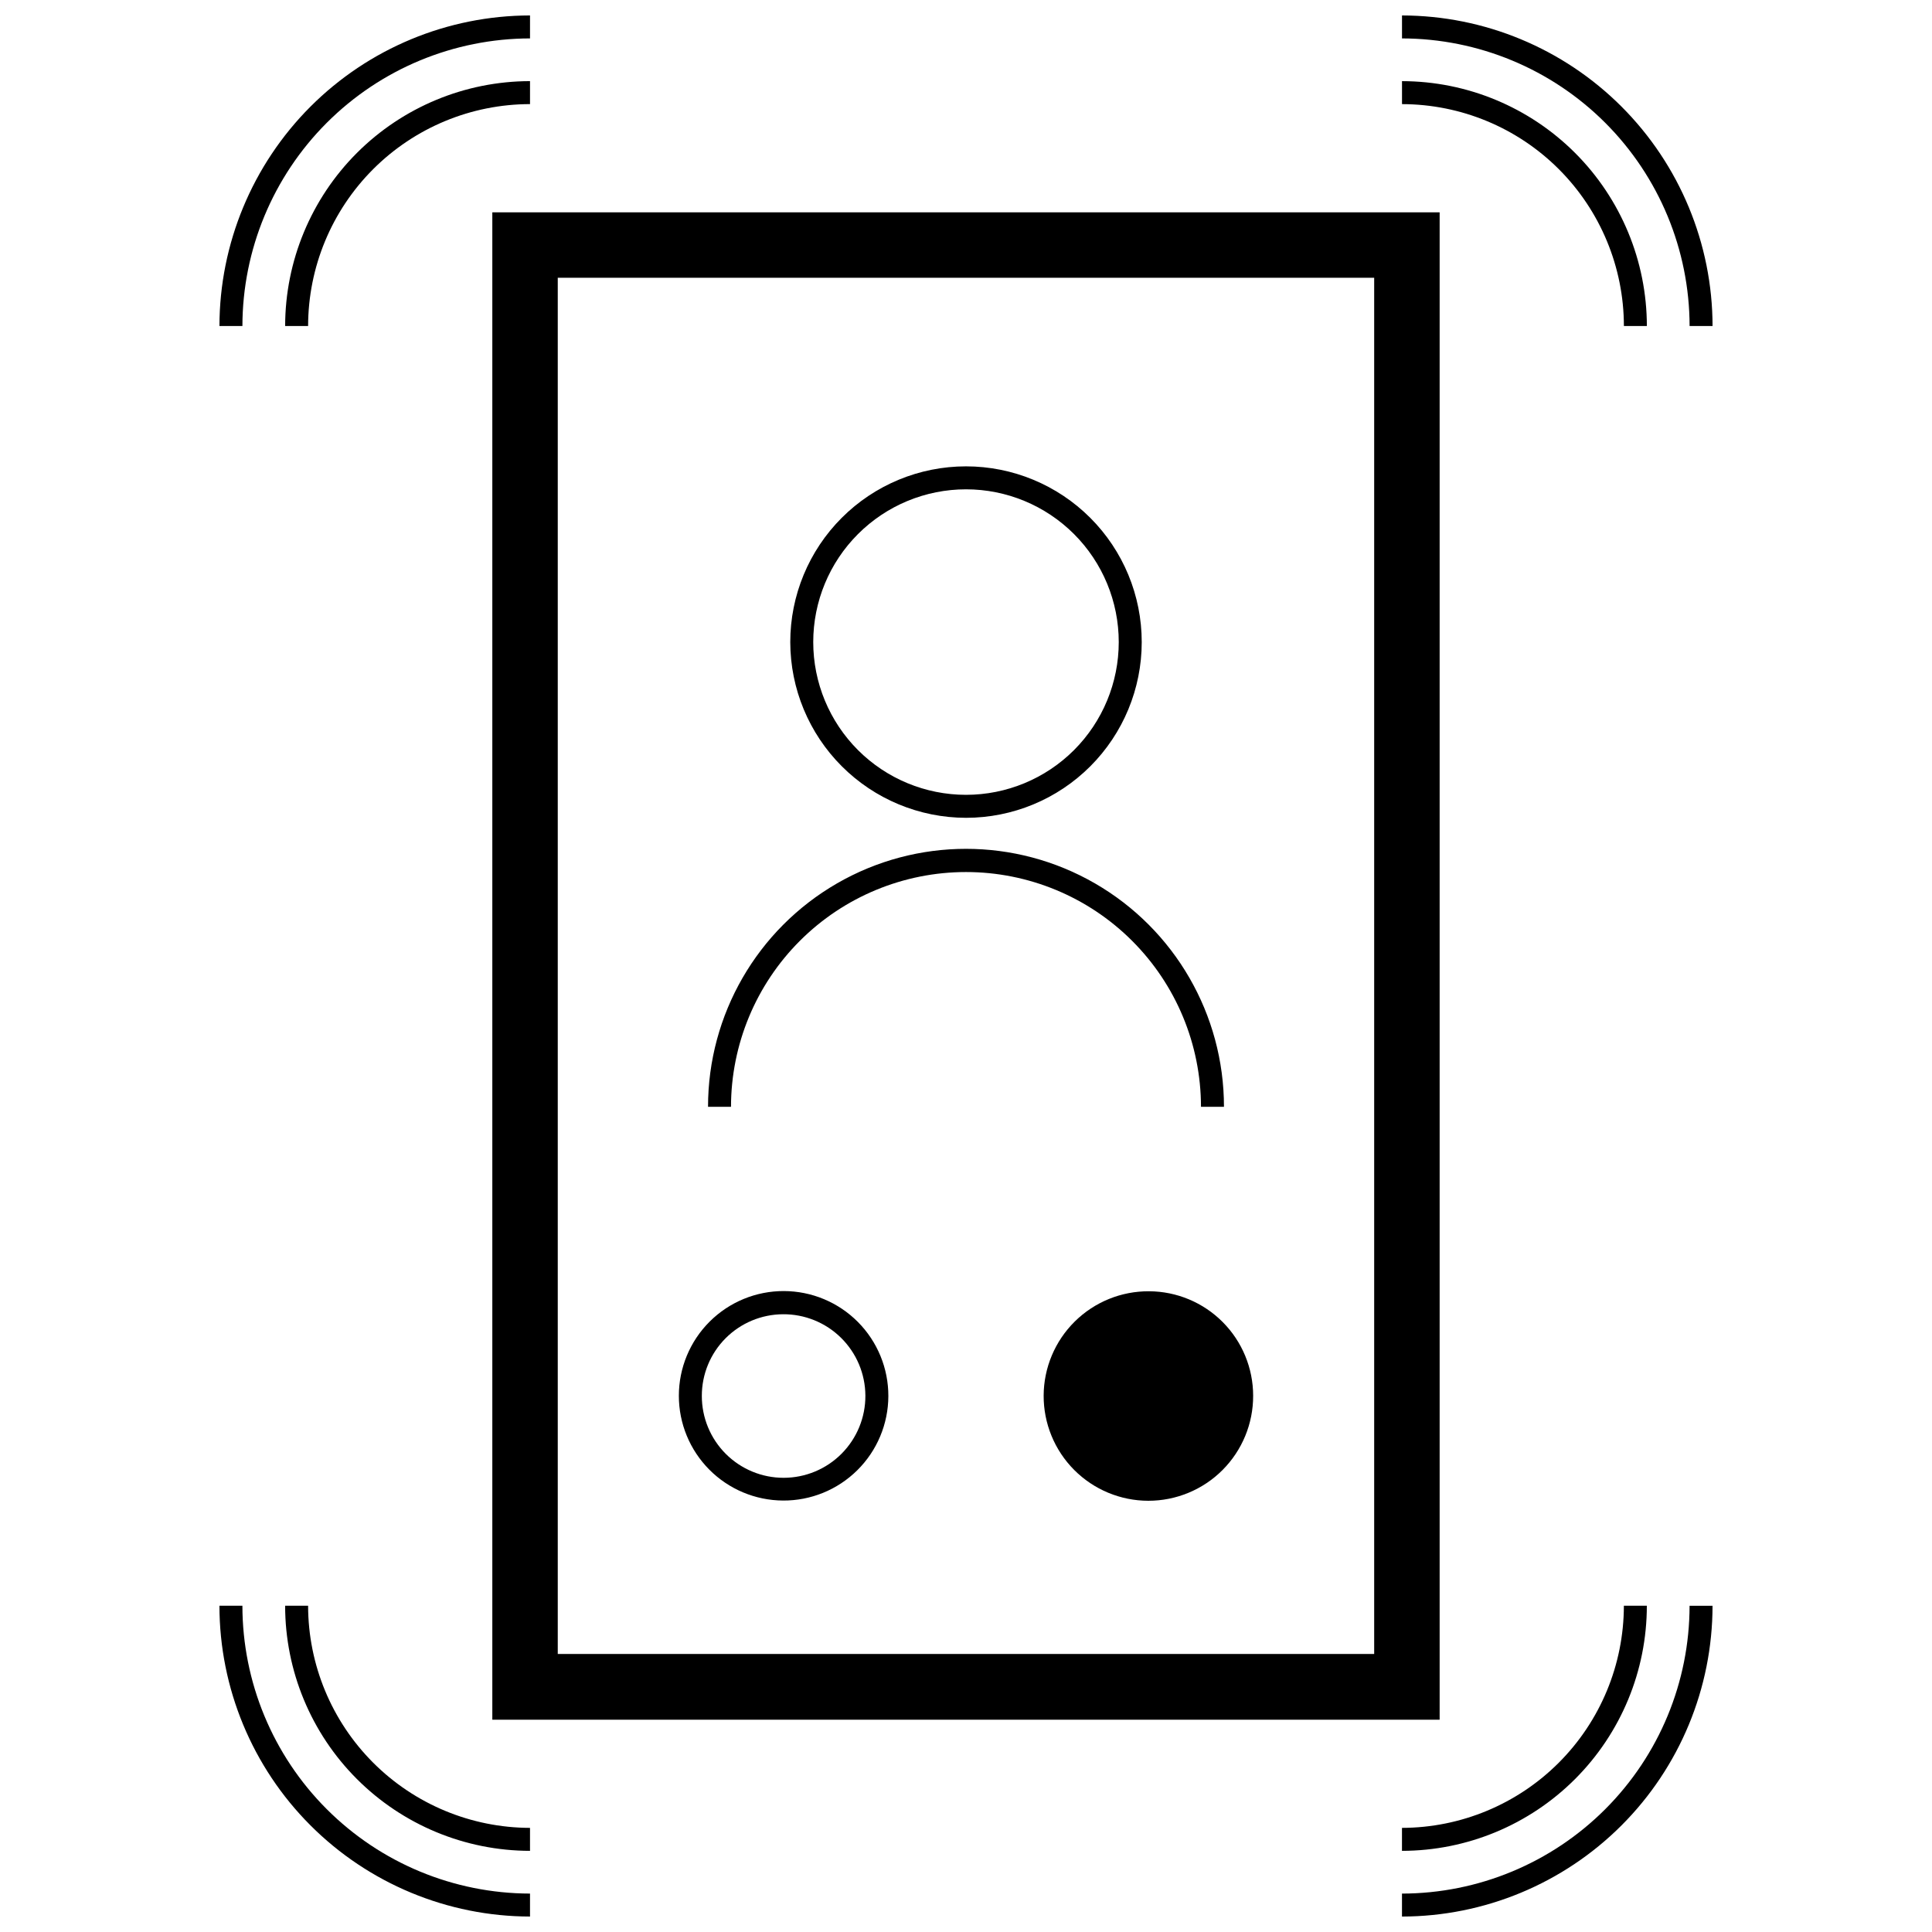
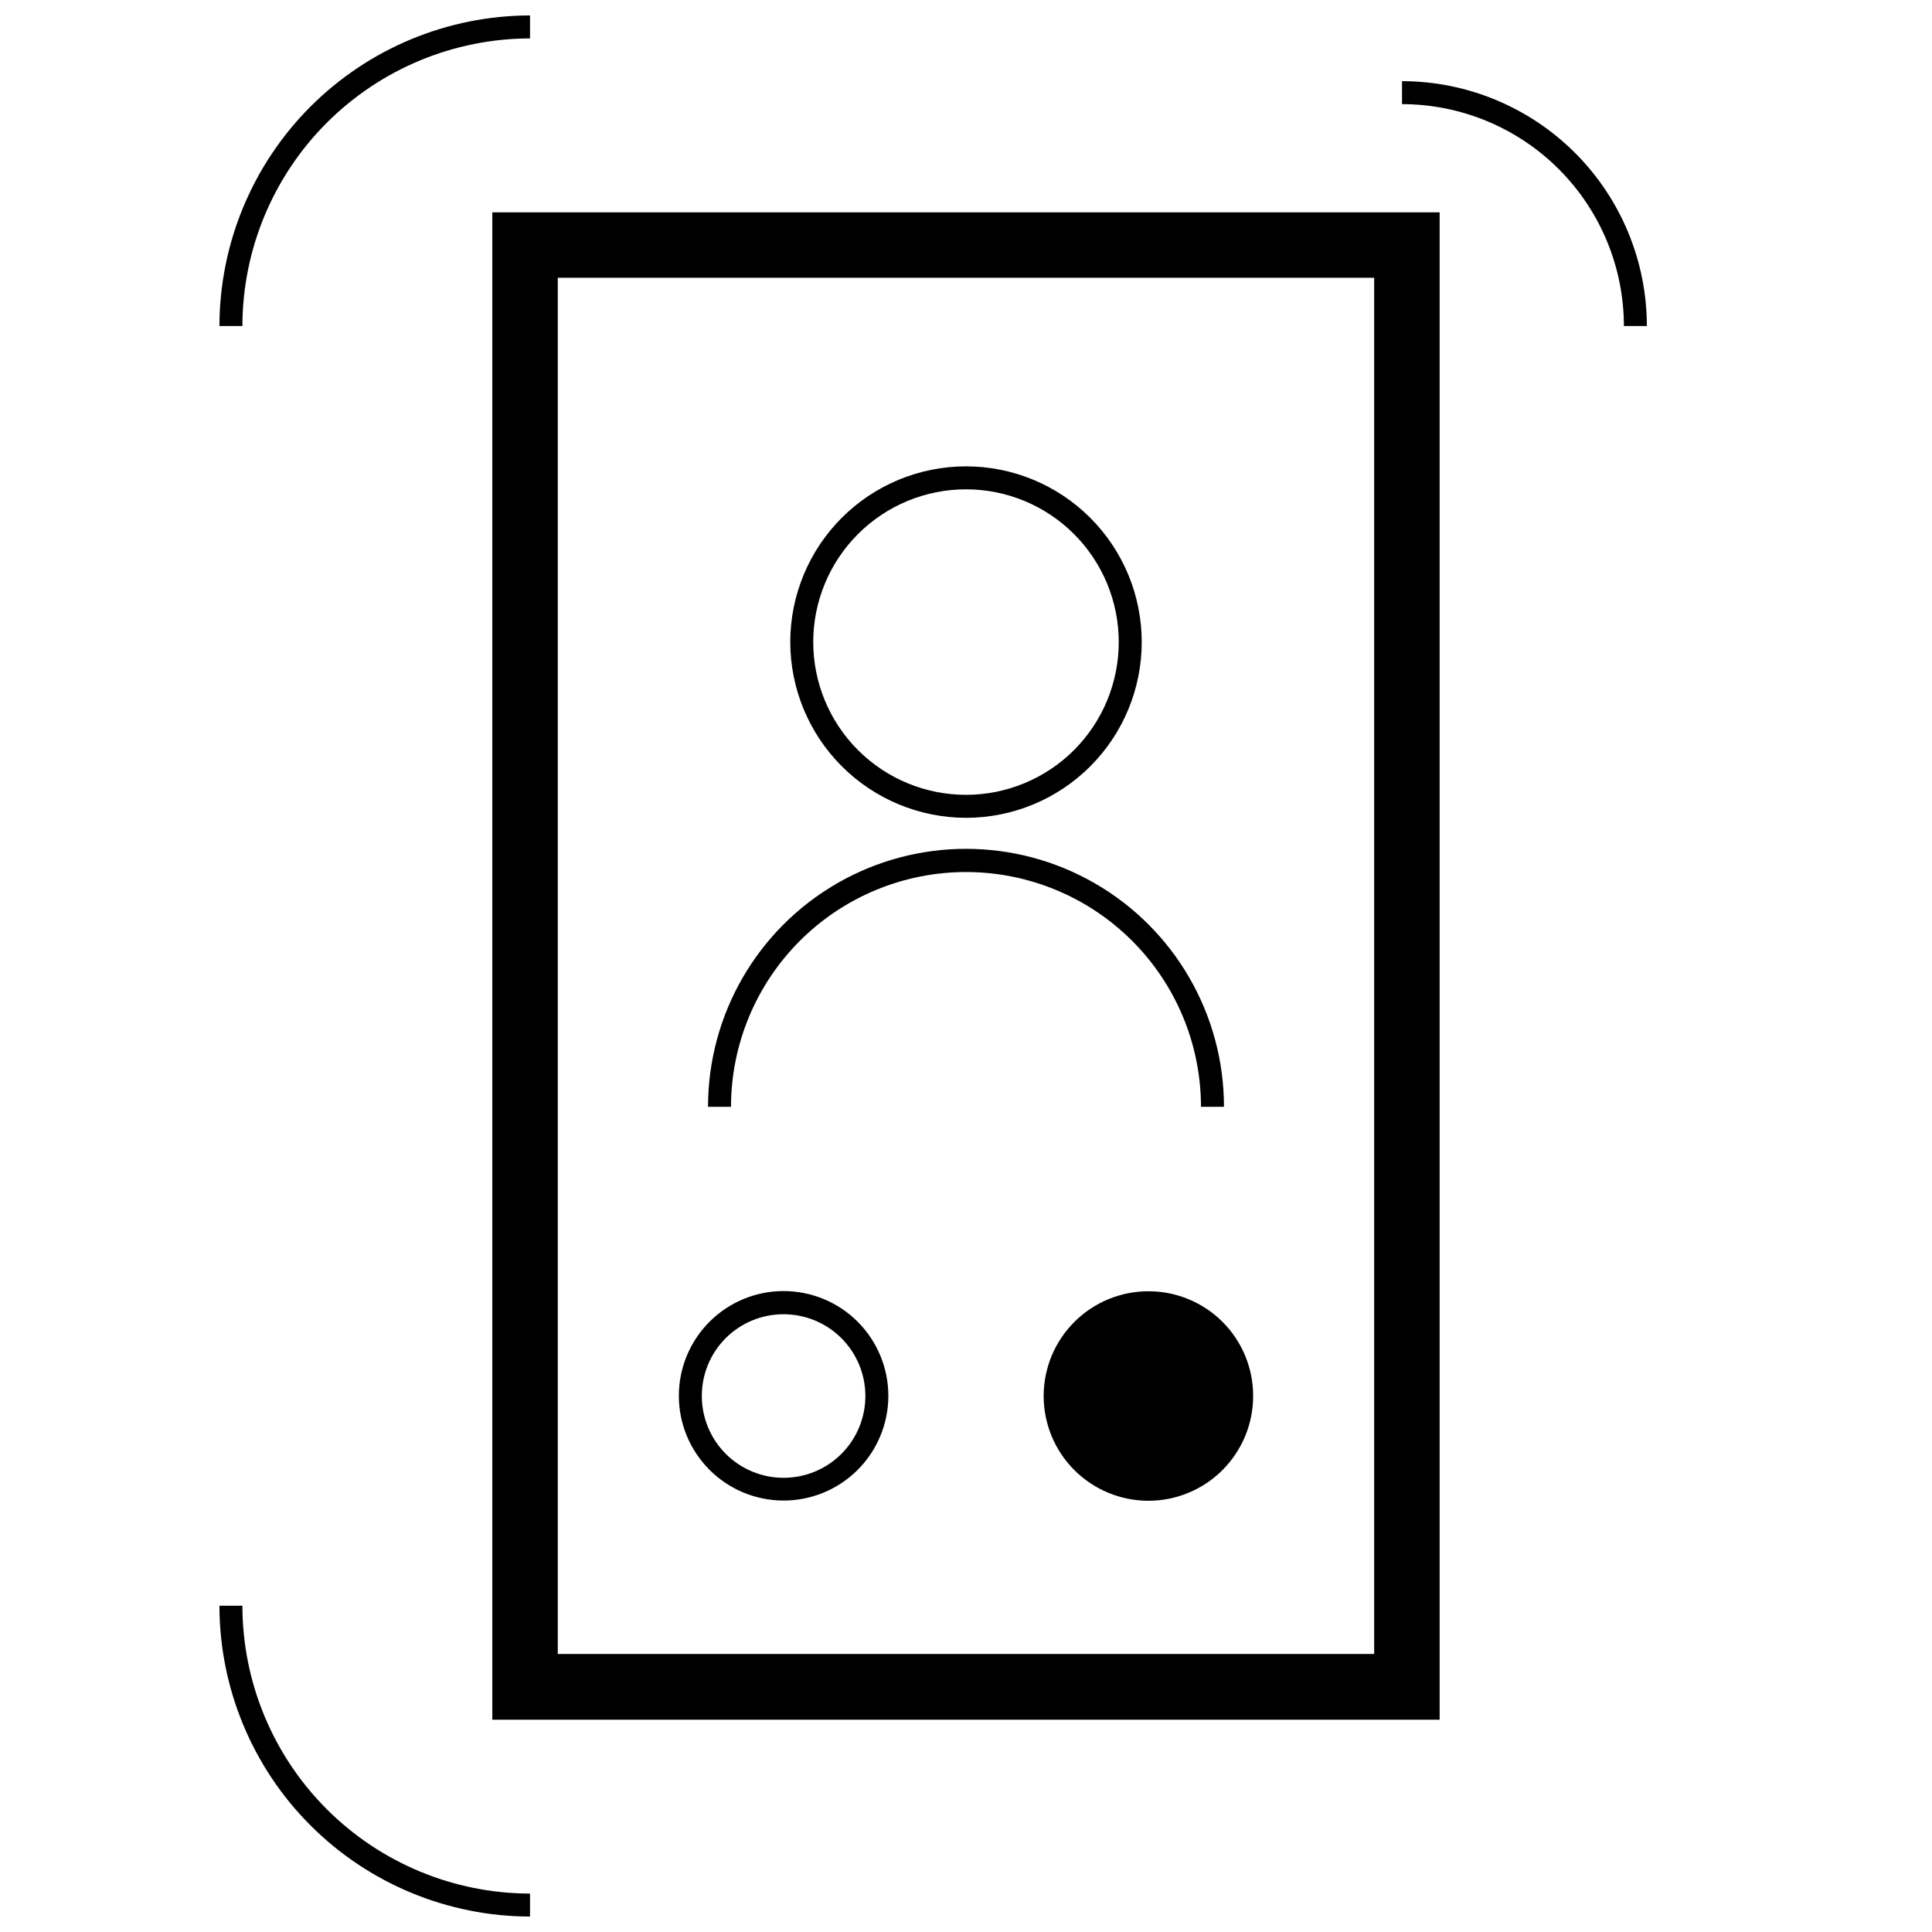
<svg xmlns="http://www.w3.org/2000/svg" width="800px" height="800px" version="1.1" viewBox="144 144 512 512">
  <defs>
    <clipPath id="d">
-       <path d="m515 148.09h83v82.906h-83z" />
-     </clipPath>
+       </clipPath>
    <clipPath id="c">
      <path d="m202 148.09h83v82.906h-83z" />
    </clipPath>
    <clipPath id="b">
      <path d="m202 569h83v82.902h-83z" />
    </clipPath>
    <clipPath id="a">
-       <path d="m515 569h83v82.902h-83z" />
-     </clipPath>
+       </clipPath>
  </defs>
  <path d="m525.52 200.27h-251.05v399.47h251.05zm-17.348 382.05h-216.36v-364.71h216.36z" />
  <path d="m448.52 486.2c-7.375-0.051-14.469 2.84-19.711 8.031-5.242 5.188-8.203 12.25-8.23 19.625-0.027 7.375 2.883 14.461 8.086 19.688 5.207 5.227 12.277 8.168 19.652 8.176 7.379 0.004 14.453-2.926 19.664-8.145 5.211-5.223 8.133-12.301 8.117-19.676 0-7.324-2.902-14.352-8.07-19.543-5.168-5.191-12.184-8.125-19.508-8.156z" />
  <path d="m351.48 541.66c7.371 0.051 14.461-2.836 19.703-8.023 5.242-5.184 8.207-12.238 8.238-19.613 0.031-7.371-2.871-14.453-8.066-19.684-5.195-5.231-12.258-8.18-19.633-8.195-7.371-0.02-14.449 2.898-19.668 8.105-5.219 5.207-8.152 12.277-8.152 19.652 0 7.328 2.902 14.363 8.066 19.562 5.168 5.203 12.18 8.148 19.512 8.195zm0-49.371c5.762-0.047 11.305 2.199 15.406 6.246 4.102 4.051 6.422 9.562 6.449 15.324 0.027 5.762-2.242 11.297-6.305 15.383-4.062 4.086-9.586 6.387-15.348 6.391-5.762 0.008-11.289-2.281-15.359-6.359-4.07-4.078-6.348-9.609-6.332-15.371 0-5.711 2.258-11.191 6.285-15.238 4.027-4.051 9.492-6.34 15.203-6.375z" />
  <path d="m400 360.73c12.352 0 24.195-4.906 32.93-13.641 8.734-8.734 13.641-20.578 13.641-32.93 0-12.352-4.906-24.195-13.641-32.93-8.734-8.734-20.578-13.641-32.93-13.641s-24.199 4.906-32.93 13.641c-8.734 8.734-13.641 20.578-13.641 32.93 0.016 12.344 4.926 24.18 13.656 32.91 8.73 8.73 20.566 13.645 32.914 13.66zm0-87.051v-0.004c10.734 0 21.031 4.266 28.625 11.859 7.59 7.59 11.855 17.887 11.855 28.625 0 10.734-4.266 21.031-11.855 28.625-7.594 7.59-17.891 11.855-28.625 11.855-10.738 0-21.035-4.266-28.625-11.855-7.594-7.594-11.859-17.891-11.859-28.625 0-10.738 4.266-21.035 11.859-28.625 7.59-7.594 17.887-11.859 28.625-11.859z" />
  <path d="m400 375.1c16.504 0 32.336 6.551 44.012 18.219 11.68 11.664 18.246 27.488 18.262 43.996h6.09c0-24.426-13.031-46.992-34.184-59.207-21.152-12.211-47.211-12.211-68.363 0-21.152 12.215-34.18 34.781-34.18 59.207h6.086c0.016-16.508 6.586-32.332 18.262-43.996 11.676-11.668 27.508-18.219 44.016-18.219z" />
  <g clip-path="url(#d)">
    <path d="m591.76 230.4h6.086c-0.031-21.82-8.711-42.734-24.141-58.164-15.426-15.426-36.344-24.109-58.16-24.141v6.086c20.203 0.035 39.57 8.074 53.855 22.359 14.285 14.289 22.328 33.656 22.359 53.859z" />
  </g>
  <path d="m574.35 230.4h6.086c-0.016-17.207-6.856-33.703-19.023-45.871-12.168-12.164-28.664-19.008-45.867-19.023v6.09c15.59 0.016 30.539 6.215 41.562 17.238 11.023 11.027 17.227 25.973 17.242 41.566z" />
  <g clip-path="url(#c)">
    <path d="m284.46 154.18v-6.086c-21.82 0.031-42.734 8.715-58.164 24.141-15.426 15.43-24.109 36.344-24.141 58.164h6.086c0.031-20.203 8.074-39.57 22.359-53.859 14.285-14.285 33.652-22.324 53.859-22.359z" />
  </g>
-   <path d="m284.46 165.5c-17.207 0.016-33.703 6.859-45.871 19.023-12.164 12.168-19.008 28.664-19.023 45.871h6.086c0.016-15.594 6.219-30.539 17.242-41.566 11.027-11.023 25.973-17.223 41.566-17.238z" />
  <g clip-path="url(#b)">
    <path d="m208.24 569.54h-6.086c0.016 21.828 8.691 42.758 24.121 58.199 15.43 15.441 36.352 24.133 58.184 24.164v-6.086c-20.215-0.031-39.594-8.082-53.879-22.383-14.289-14.297-22.324-33.68-22.34-53.895z" />
  </g>
-   <path d="m225.65 569.54h-6.086c0 17.215 6.836 33.727 19.004 45.906 12.168 12.18 28.672 19.031 45.891 19.047v-6.086c-15.598-0.035-30.547-6.246-41.57-17.281-11.023-11.035-17.223-25.988-17.238-41.586z" />
  <g clip-path="url(#a)">
    <path d="m515.54 645.82v6.086c21.828-0.031 42.754-8.723 58.184-24.164 15.43-15.441 24.102-36.371 24.117-58.199h-6.086c-0.016 20.215-8.051 39.598-22.336 53.895-14.289 14.301-33.668 22.352-53.879 22.383z" />
  </g>
-   <path d="m580.43 569.54h-6.086c-0.016 15.598-6.215 30.551-17.238 41.586s-25.973 17.246-41.566 17.281v6.086c17.215-0.016 33.719-6.867 45.887-19.047 12.172-12.18 19.004-28.691 19.004-45.906z" />
</svg>